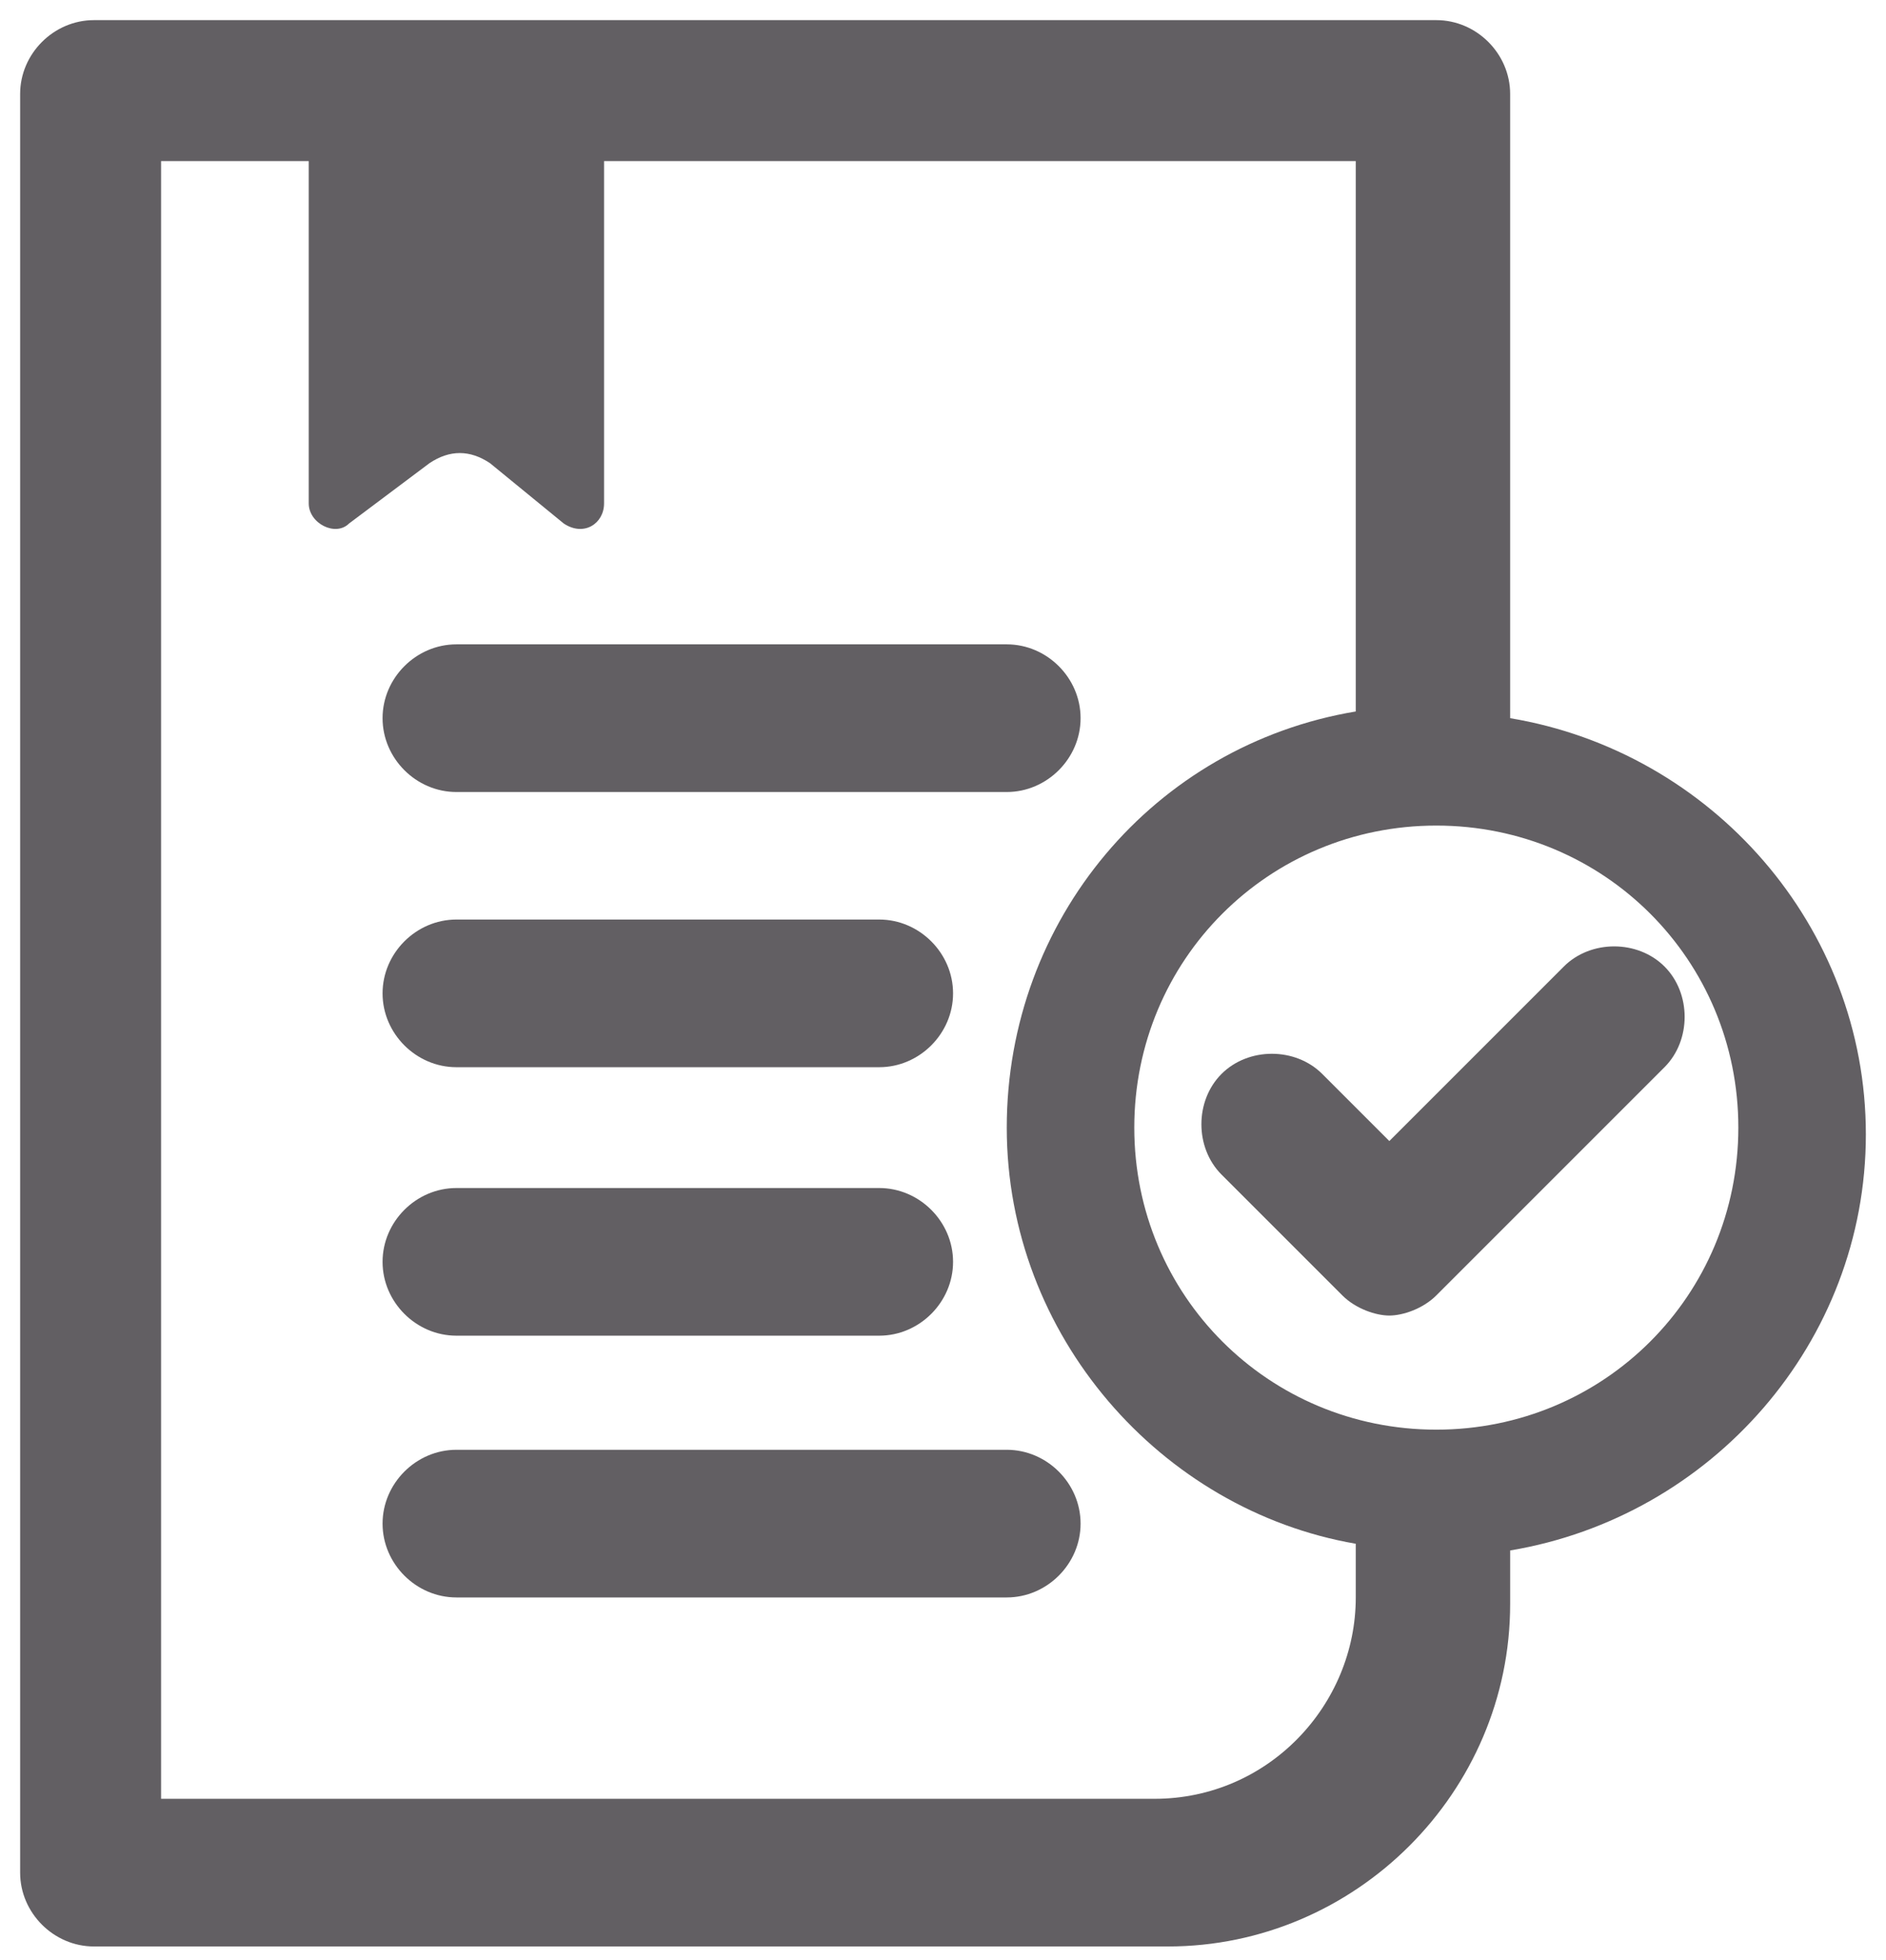
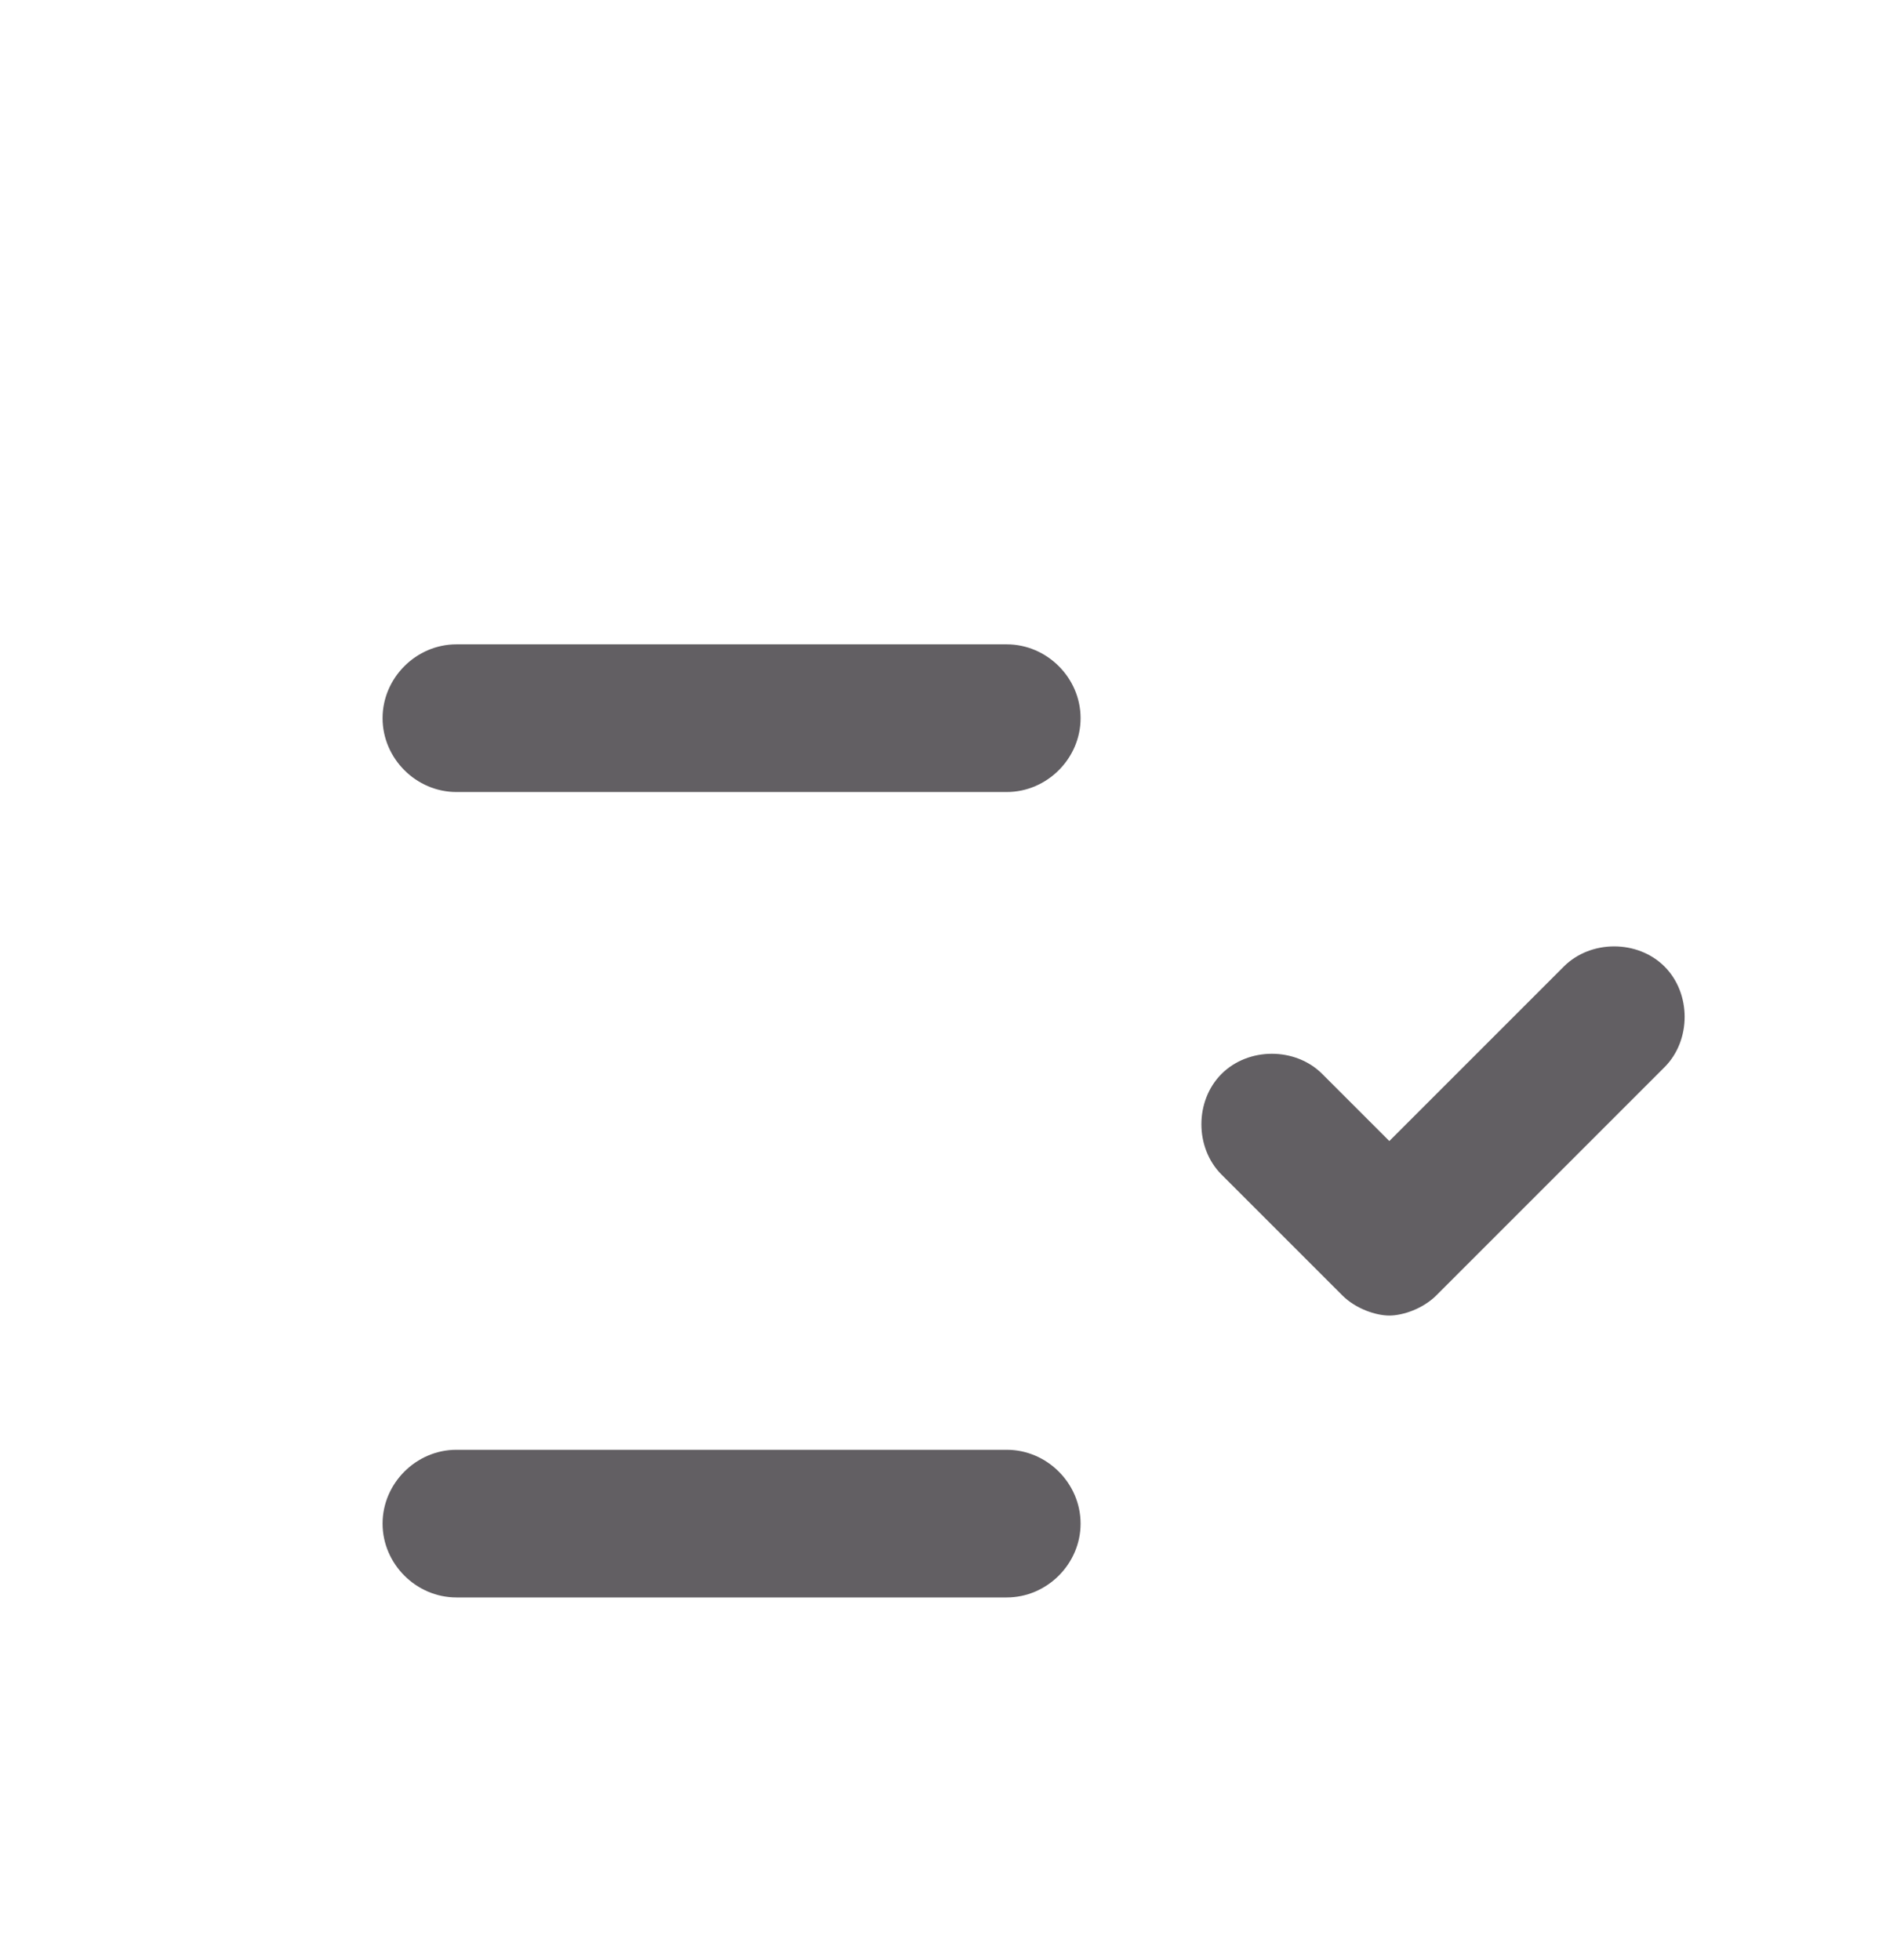
<svg xmlns="http://www.w3.org/2000/svg" id="Layer_2" data-name="Layer 2" version="1.1" viewBox="0 0 28.1 29.2">
  <defs>
    <style>
      .cls-1 {
        fill: #625f63;
        stroke-width: 0px;
      }
    </style>
  </defs>
-   <path class="cls-1" d="M13.1,13.7h-6.3c-.6,0-1.1.5-1.1,1.1s.5,1.1,1.1,1.1h6.3c.6,0,1.1-.5,1.1-1.1s-.5-1.1-1.1-1.1Z" />
-   <path class="cls-1" d="M13.1,17.7h-6.3c-.6,0-1.1.5-1.1,1.1s.5,1.1,1.1,1.1h6.3c.6,0,1.1-.5,1.1-1.1s-.5-1.1-1.1-1.1Z" />
  <g>
    <path class="cls-1" d="M6.8,11.8h8.2c.6,0,1.1-.5,1.1-1.1s-.5-1.1-1.1-1.1H6.8c-.6,0-1.1.5-1.1,1.1s.5,1.1,1.1,1.1Z" />
    <path class="cls-1" d="M15,21.6H6.8c-.6,0-1.1.5-1.1,1.1s.5,1.1,1.1,1.1h8.2c.6,0,1.1-.5,1.1-1.1s-.5-1.1-1.1-1.1Z" />
-     <path class="cls-1" d="M27.8,16.9c0-3.1-2.3-5.7-5.3-6.2V1.4c0-.6-.5-1.1-1.1-1.1H1.4C.8.3.3.8.3,1.4v26.5c0,.6.5,1.1,1.1,1.1h16c2.8,0,5.1-2.3,5.1-5.1v-.8c3-.5,5.3-3.1,5.3-6.2ZM17.4,26.8H2.4V2.4h2.2v5.1c0,.3.4.5.6.3l1.2-.9c.3-.2.6-.2.9,0l1.1.9c.3.2.6,0,.6-.3V2.4h11.2v8.2c-3,.5-5.2,3.1-5.2,6.2s2.3,5.7,5.2,6.2v.8c0,1.6-1.3,3-3,3ZM21.4,21.3c-2.5,0-4.5-2-4.5-4.5s2-4.5,4.5-4.5,4.5,2,4.5,4.5-2,4.5-4.5,4.5Z" />
-     <path class="cls-1" d="M23.3,14.4l-2.6,2.6-1-1c-.4-.4-1.1-.4-1.5,0-.4.4-.4,1.1,0,1.5l1.8,1.8c.2.2.5.3.7.3s.5-.1.7-.3l3.4-3.4c.4-.4.4-1.1,0-1.5-.4-.4-1.1-.4-1.5,0Z" />
+     <path class="cls-1" d="M23.3,14.4l-2.6,2.6-1-1c-.4-.4-1.1-.4-1.5,0-.4.4-.4,1.1,0,1.5l1.8,1.8c.2.2.5.3.7.3s.5-.1.7-.3l3.4-3.4c.4-.4.4-1.1,0-1.5-.4-.4-1.1-.4-1.5,0" />
  </g>
</svg>